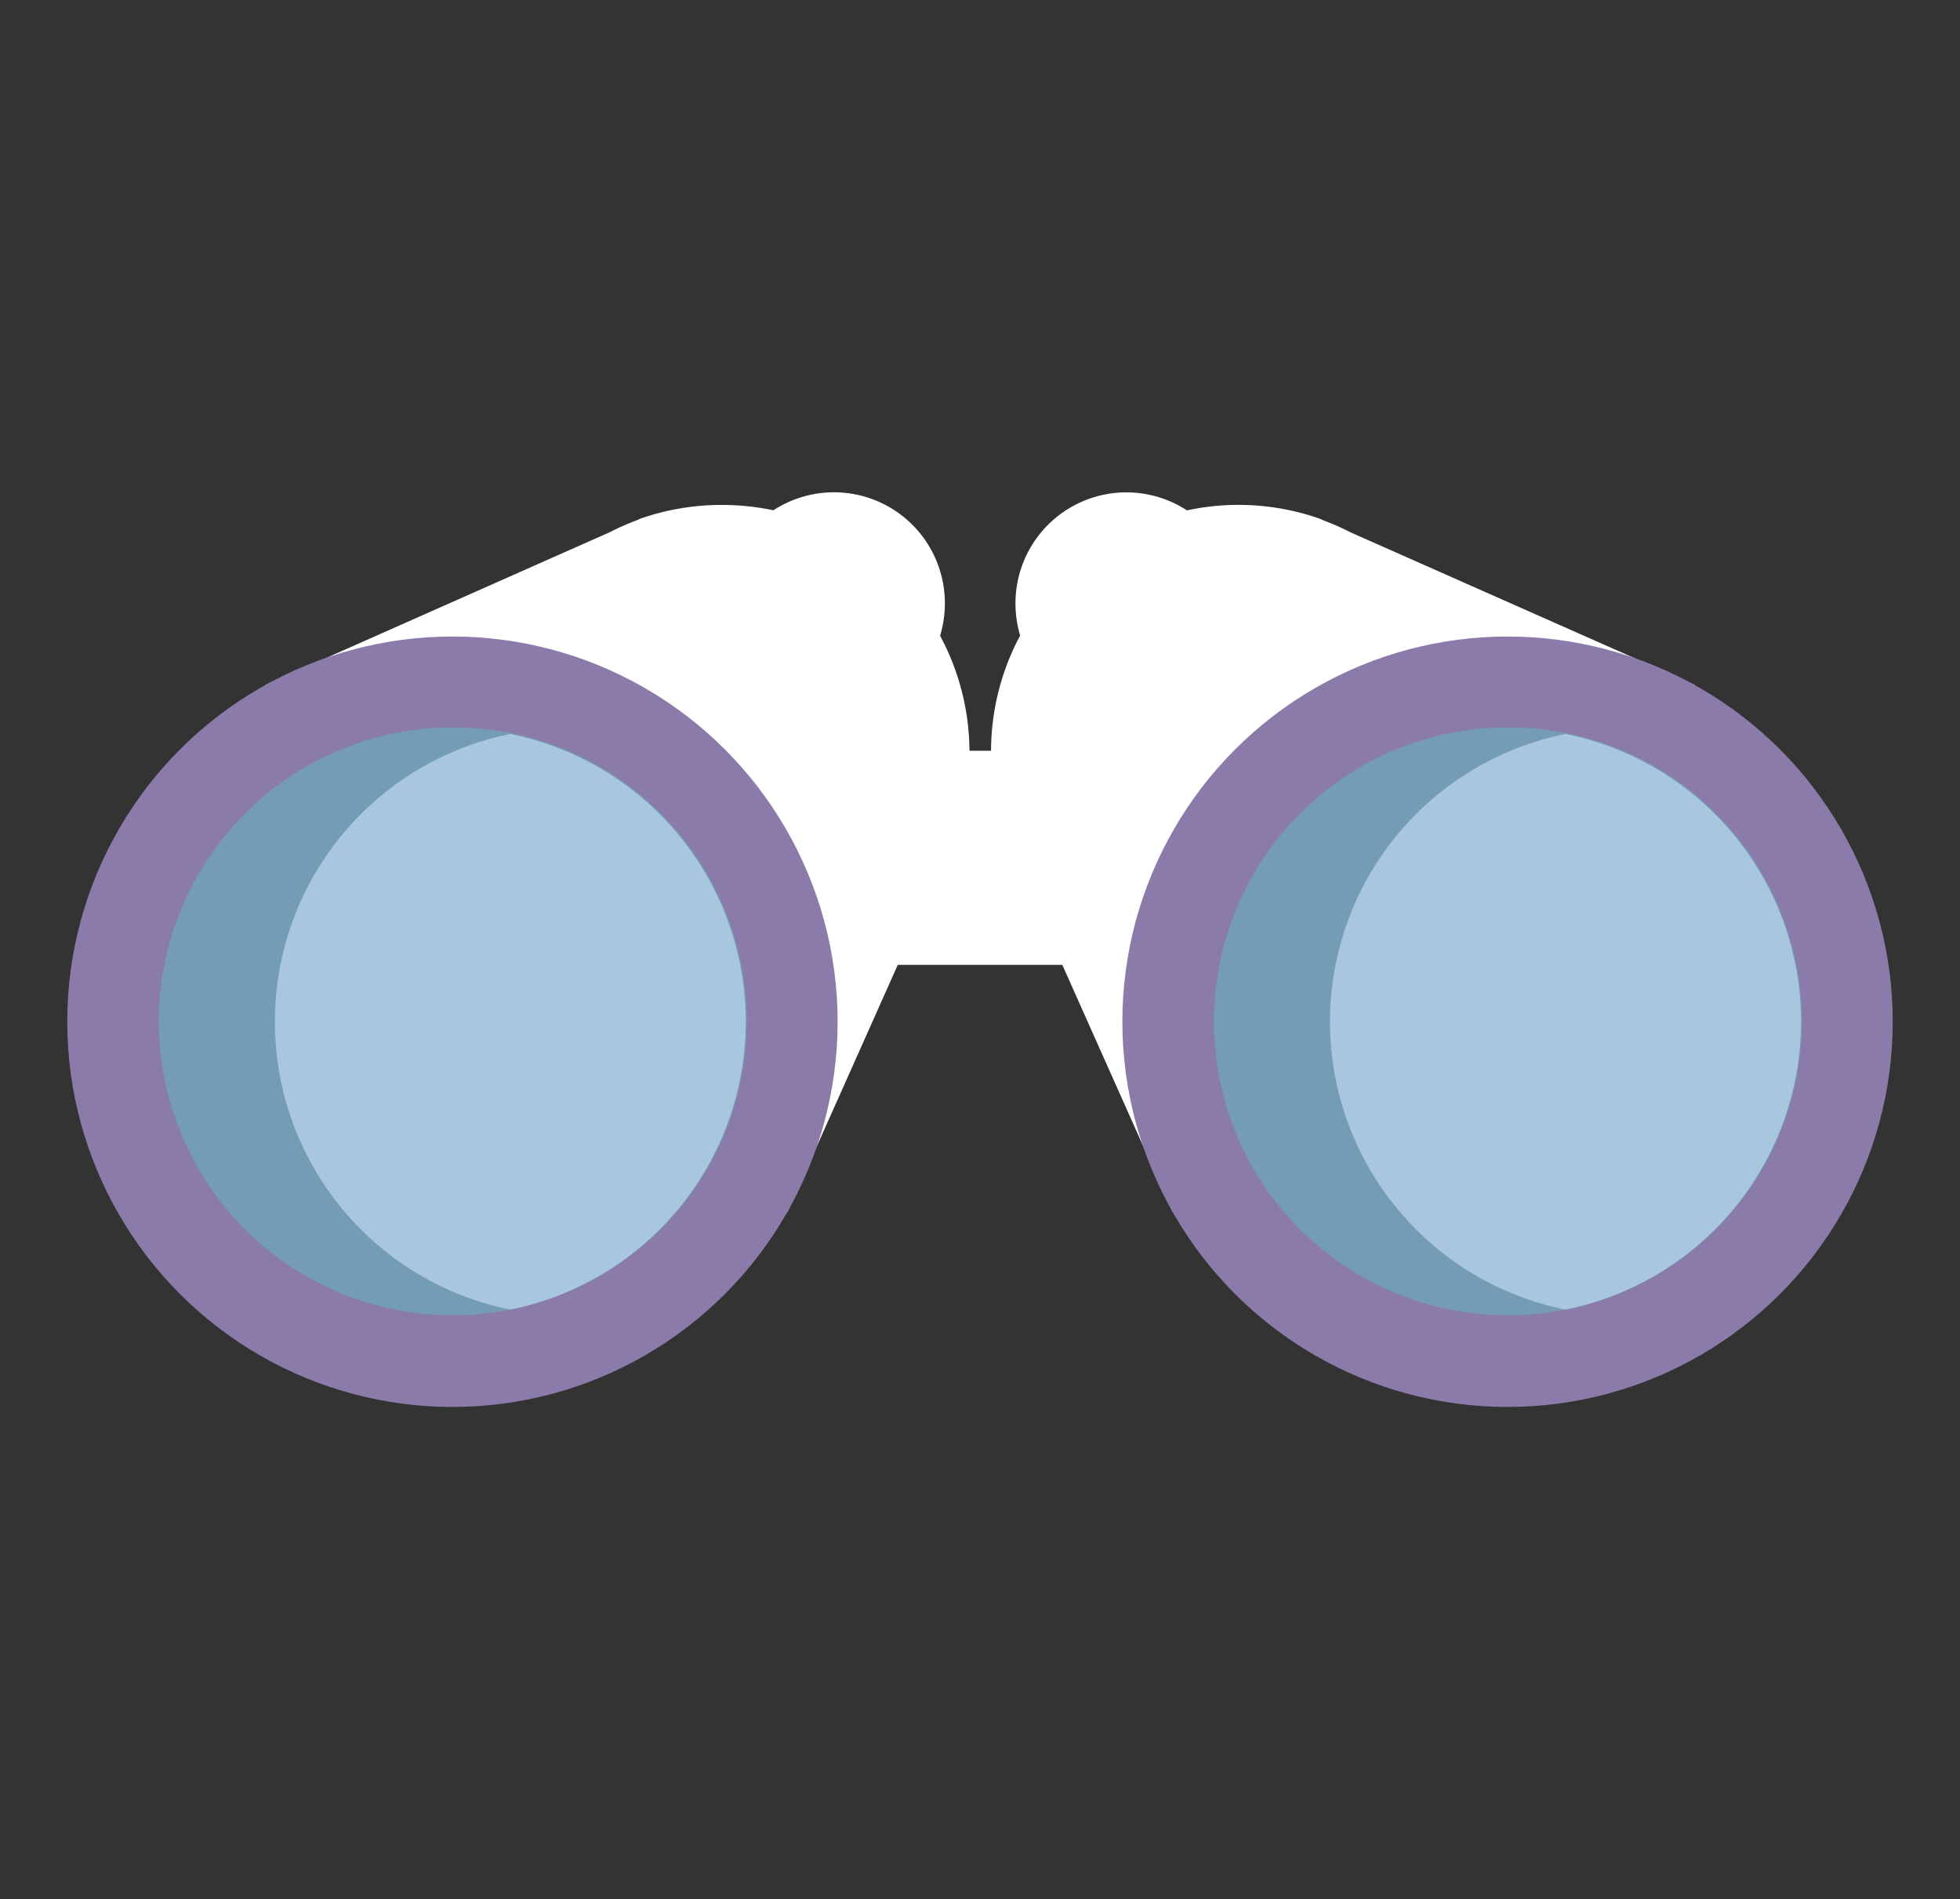
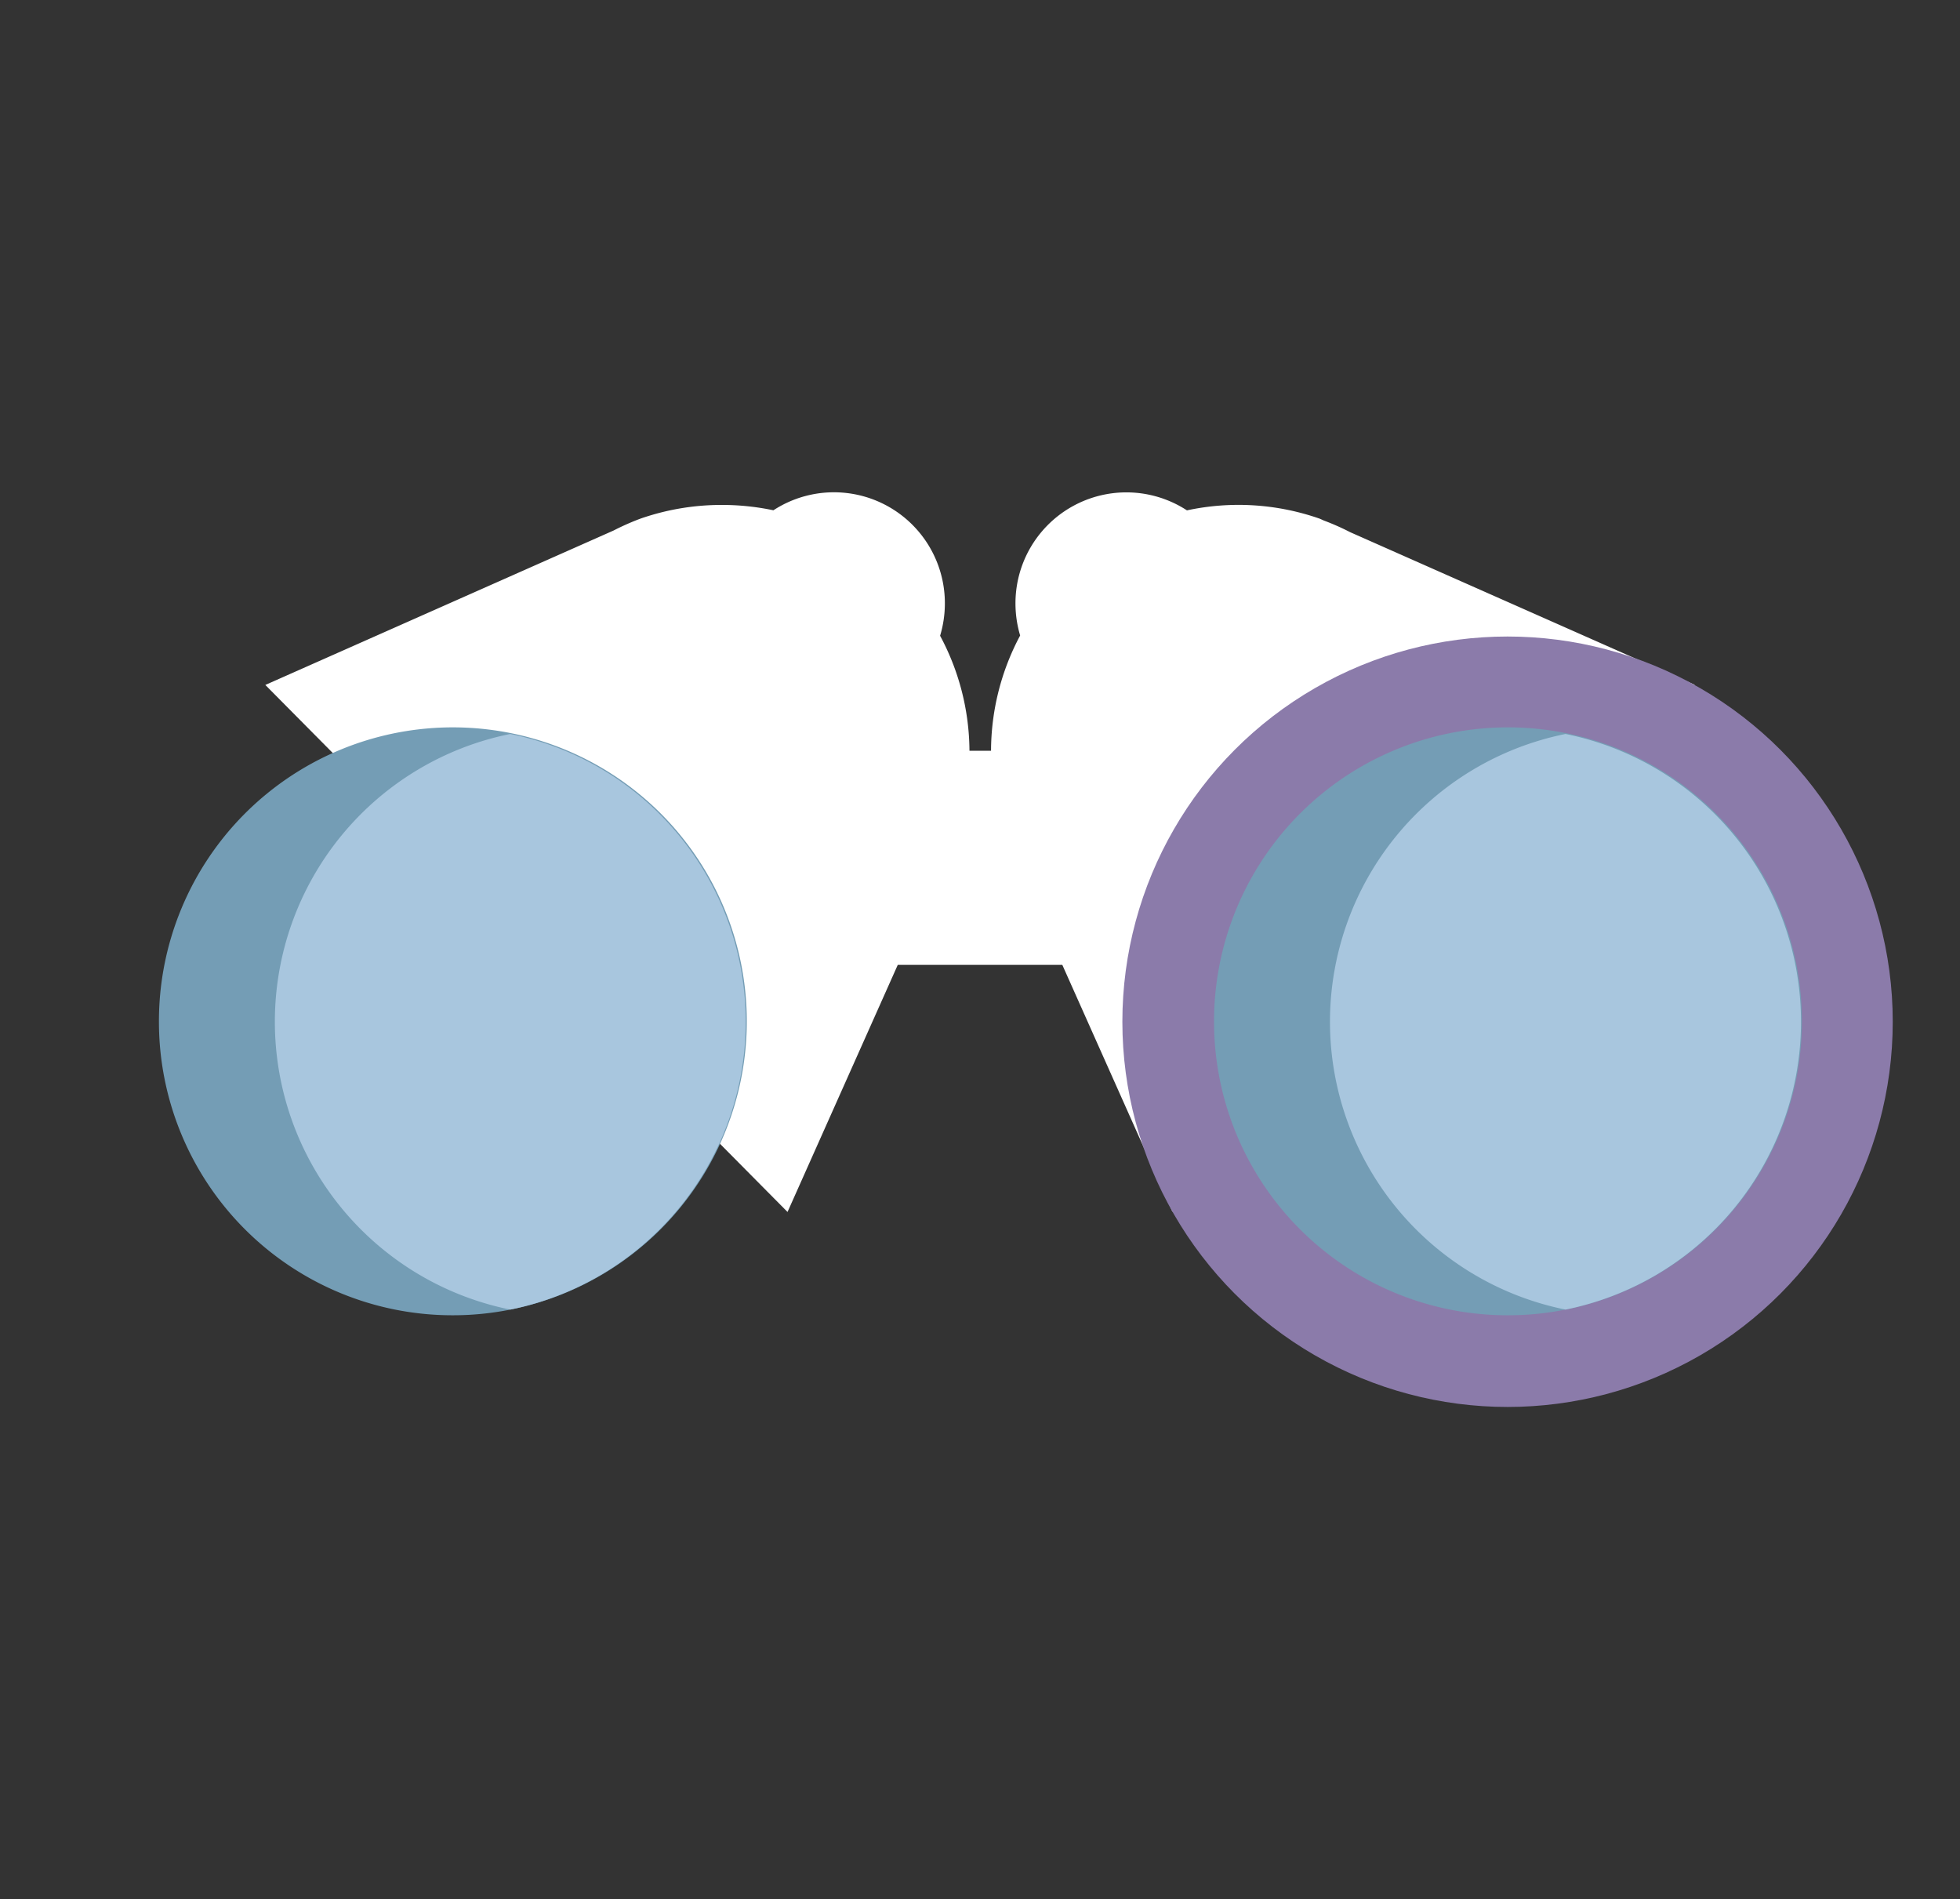
<svg xmlns="http://www.w3.org/2000/svg" width="234.32" height="227.04" viewBox="0 0 234.32 227.04">
  <rect x="0" y="0" width="234.32" height="227.04" fill="#333333" stroke="none" />
  <title>1Artboard 3 copy 4</title>
-   <path d="M140.17,144.86l62.43-63L161.42,63.62a29.35,29.35,0,0,0-3.14-1.39l-.49-.22,0,0a29.37,29.37,0,0,0-15.89-1,13.26,13.26,0,0,0-20.5,11.13,13.49,13.49,0,0,0,.56,3.83,29.37,29.37,0,0,0-3.48,13.78h-2.58A29.37,29.37,0,0,0,112.39,76a13.44,13.44,0,0,0,.57-3.83A13.26,13.26,0,0,0,92.46,61a29.91,29.91,0,0,0-6.1-.64A29.49,29.49,0,0,0,76.56,62l0,0-.45.2a30.67,30.67,0,0,0-3.21,1.42L31.72,81.88l62.43,63,13.18-29.54H127Z" style="fill: #fff" />
+   <path d="M140.17,144.86l62.43-63L161.42,63.62a29.35,29.35,0,0,0-3.14-1.39l-.49-.22,0,0a29.37,29.37,0,0,0-15.89-1,13.26,13.26,0,0,0-20.5,11.13,13.49,13.49,0,0,0,.56,3.83,29.37,29.37,0,0,0-3.48,13.78h-2.58A29.37,29.37,0,0,0,112.39,76a13.44,13.44,0,0,0,.57-3.83A13.26,13.26,0,0,0,92.46,61a29.91,29.91,0,0,0-6.1-.64A29.49,29.49,0,0,0,76.56,62a30.67,30.67,0,0,0-3.21,1.42L31.72,81.88l62.43,63,13.18-29.54H127Z" style="fill: #fff" />
  <circle cx="180.23" cy="122.14" r="46.05" style="fill: #8b7baa" />
  <path d="M145.14,122.14a35.14,35.14,0,1,1,35.09,35.09A35.09,35.09,0,0,1,145.14,122.14Z" style="fill: #749db5" />
  <path d="M159,122.14a35.1,35.1,0,0,1,28.16-34.4,35.1,35.1,0,0,1,0,68.81A35.11,35.11,0,0,1,159,122.14Z" style="fill: #a8c6de" />
-   <circle cx="54.09" cy="122.14" r="46.05" style="fill: #8b7baa" />
  <path d="M19,122.14a35.14,35.14,0,1,1,35.09,35.09A35.1,35.1,0,0,1,19,122.14Z" style="fill: #749db5" />
  <path d="M32.86,122.14A35.1,35.1,0,0,1,61,87.74a35.1,35.1,0,0,1,0,68.81A35.11,35.11,0,0,1,32.86,122.14Z" style="fill: #a8c6de" />
</svg>